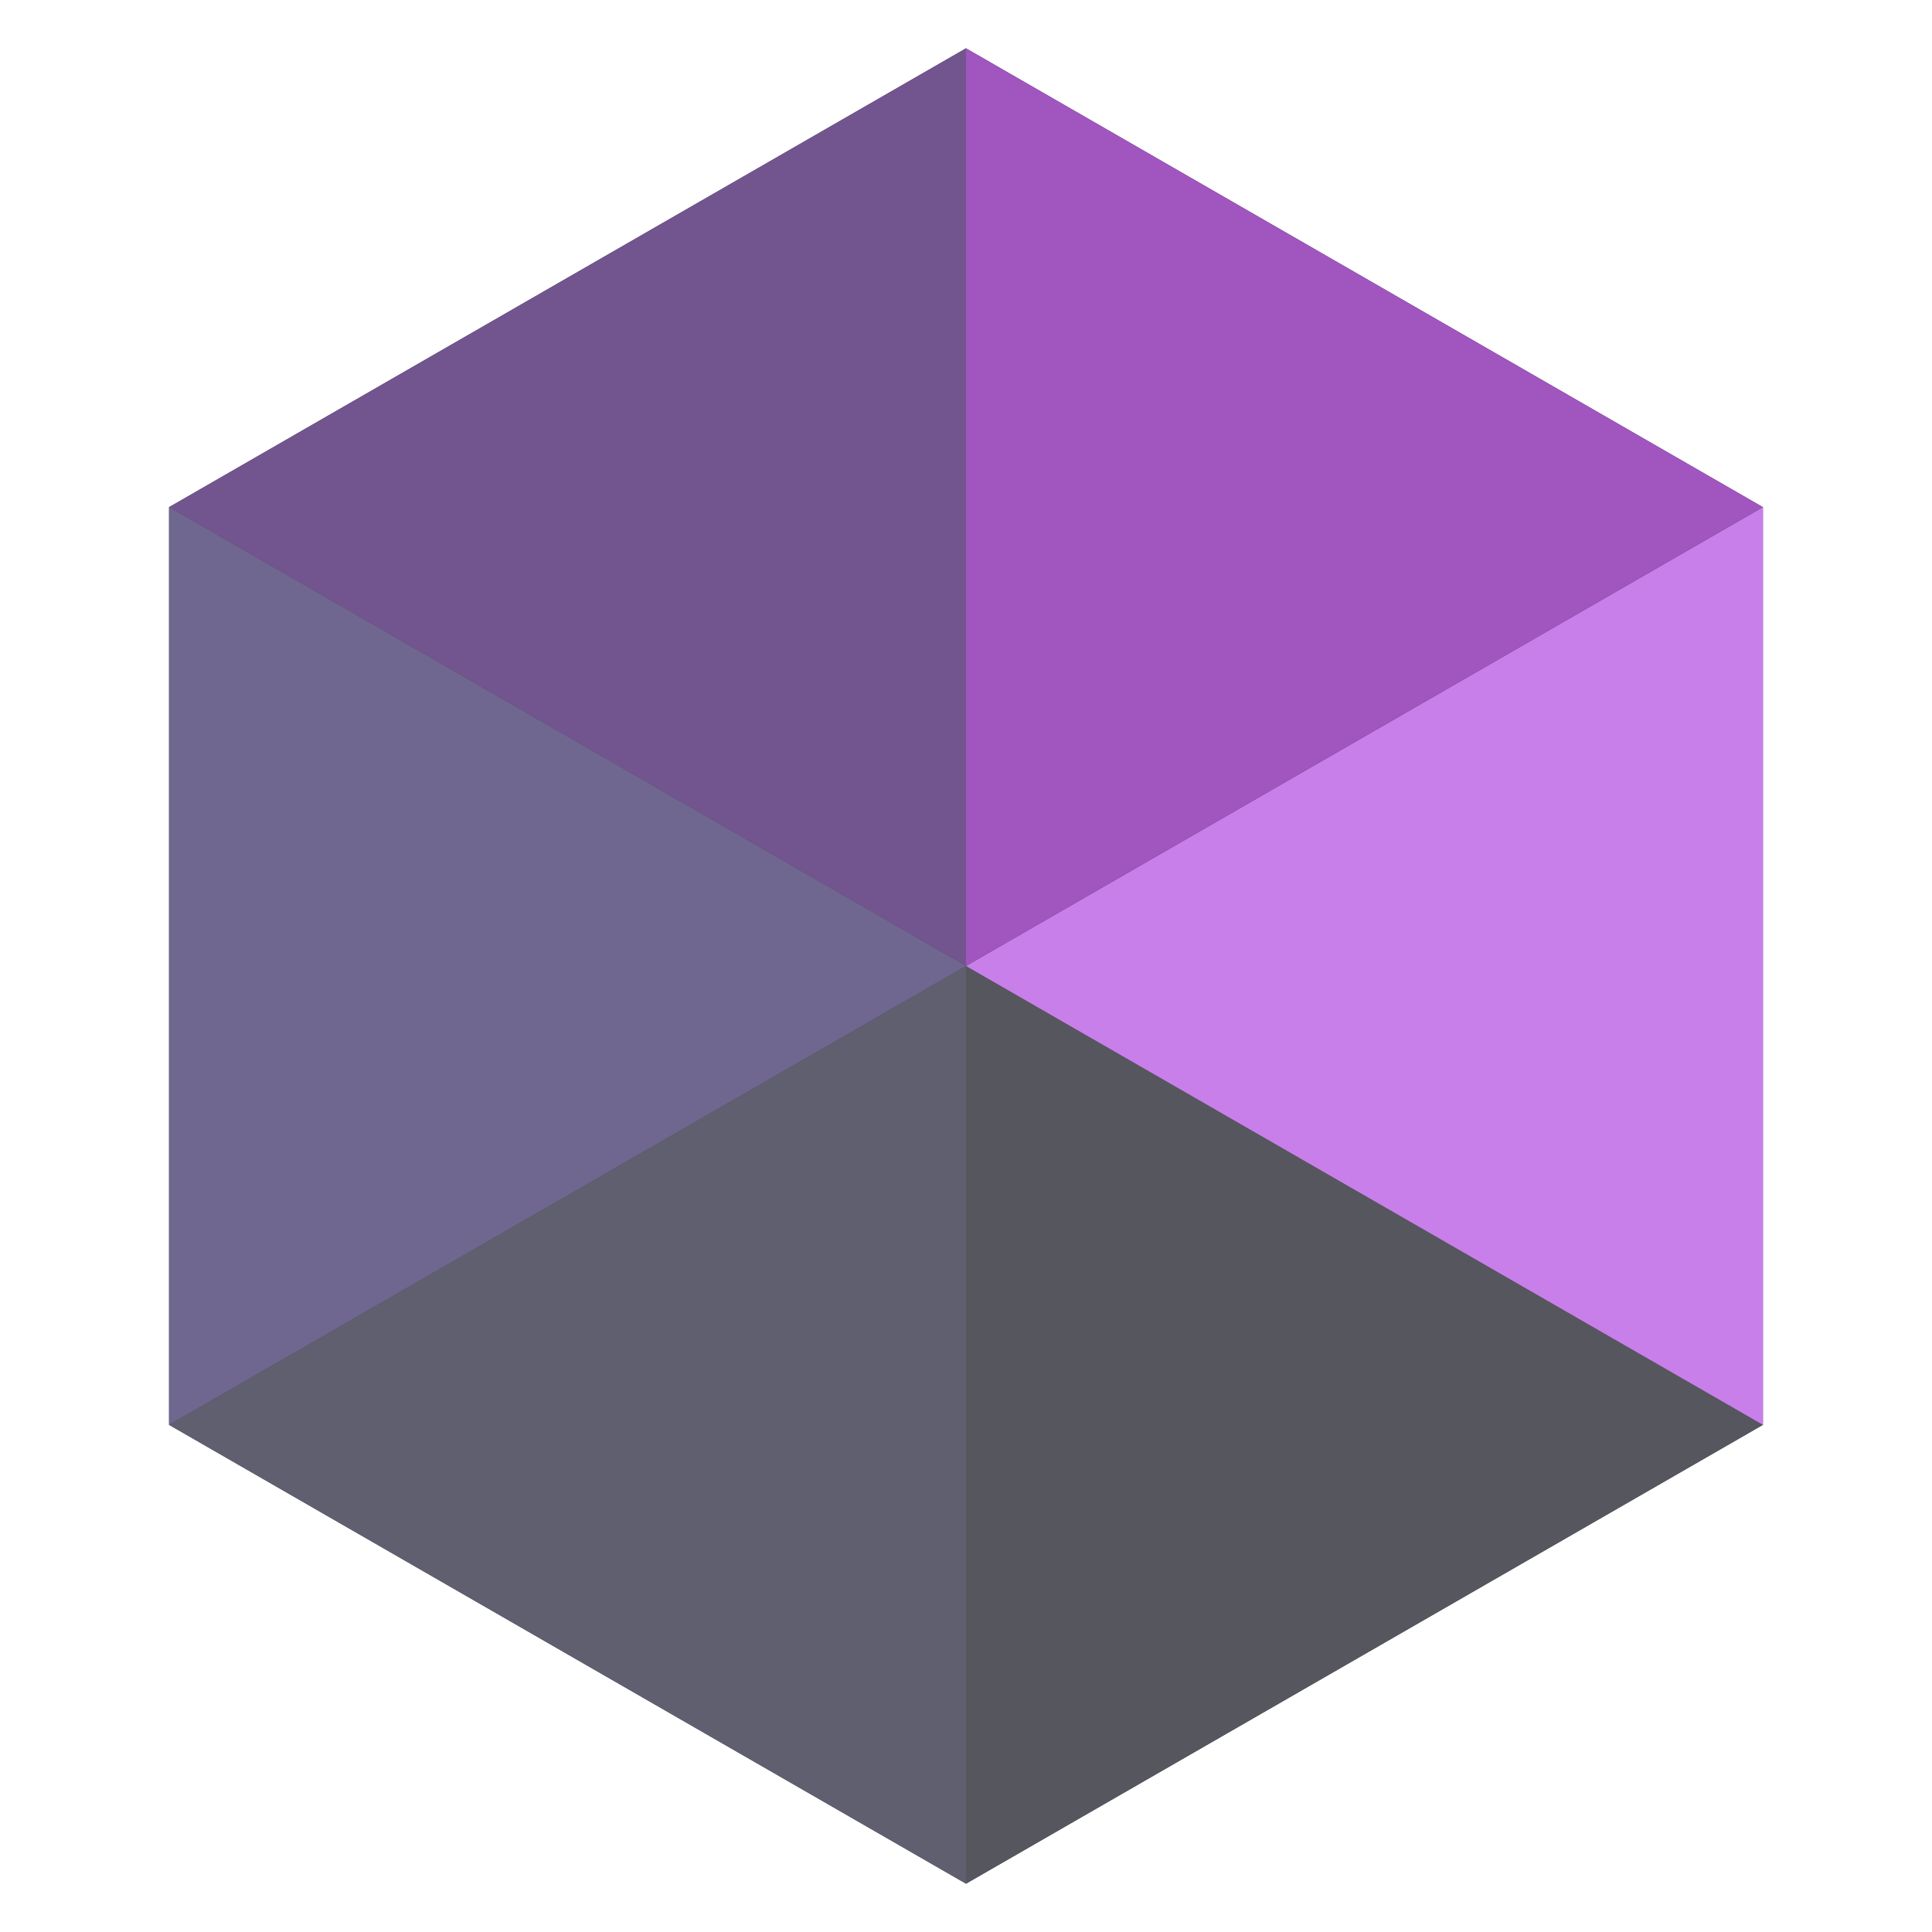
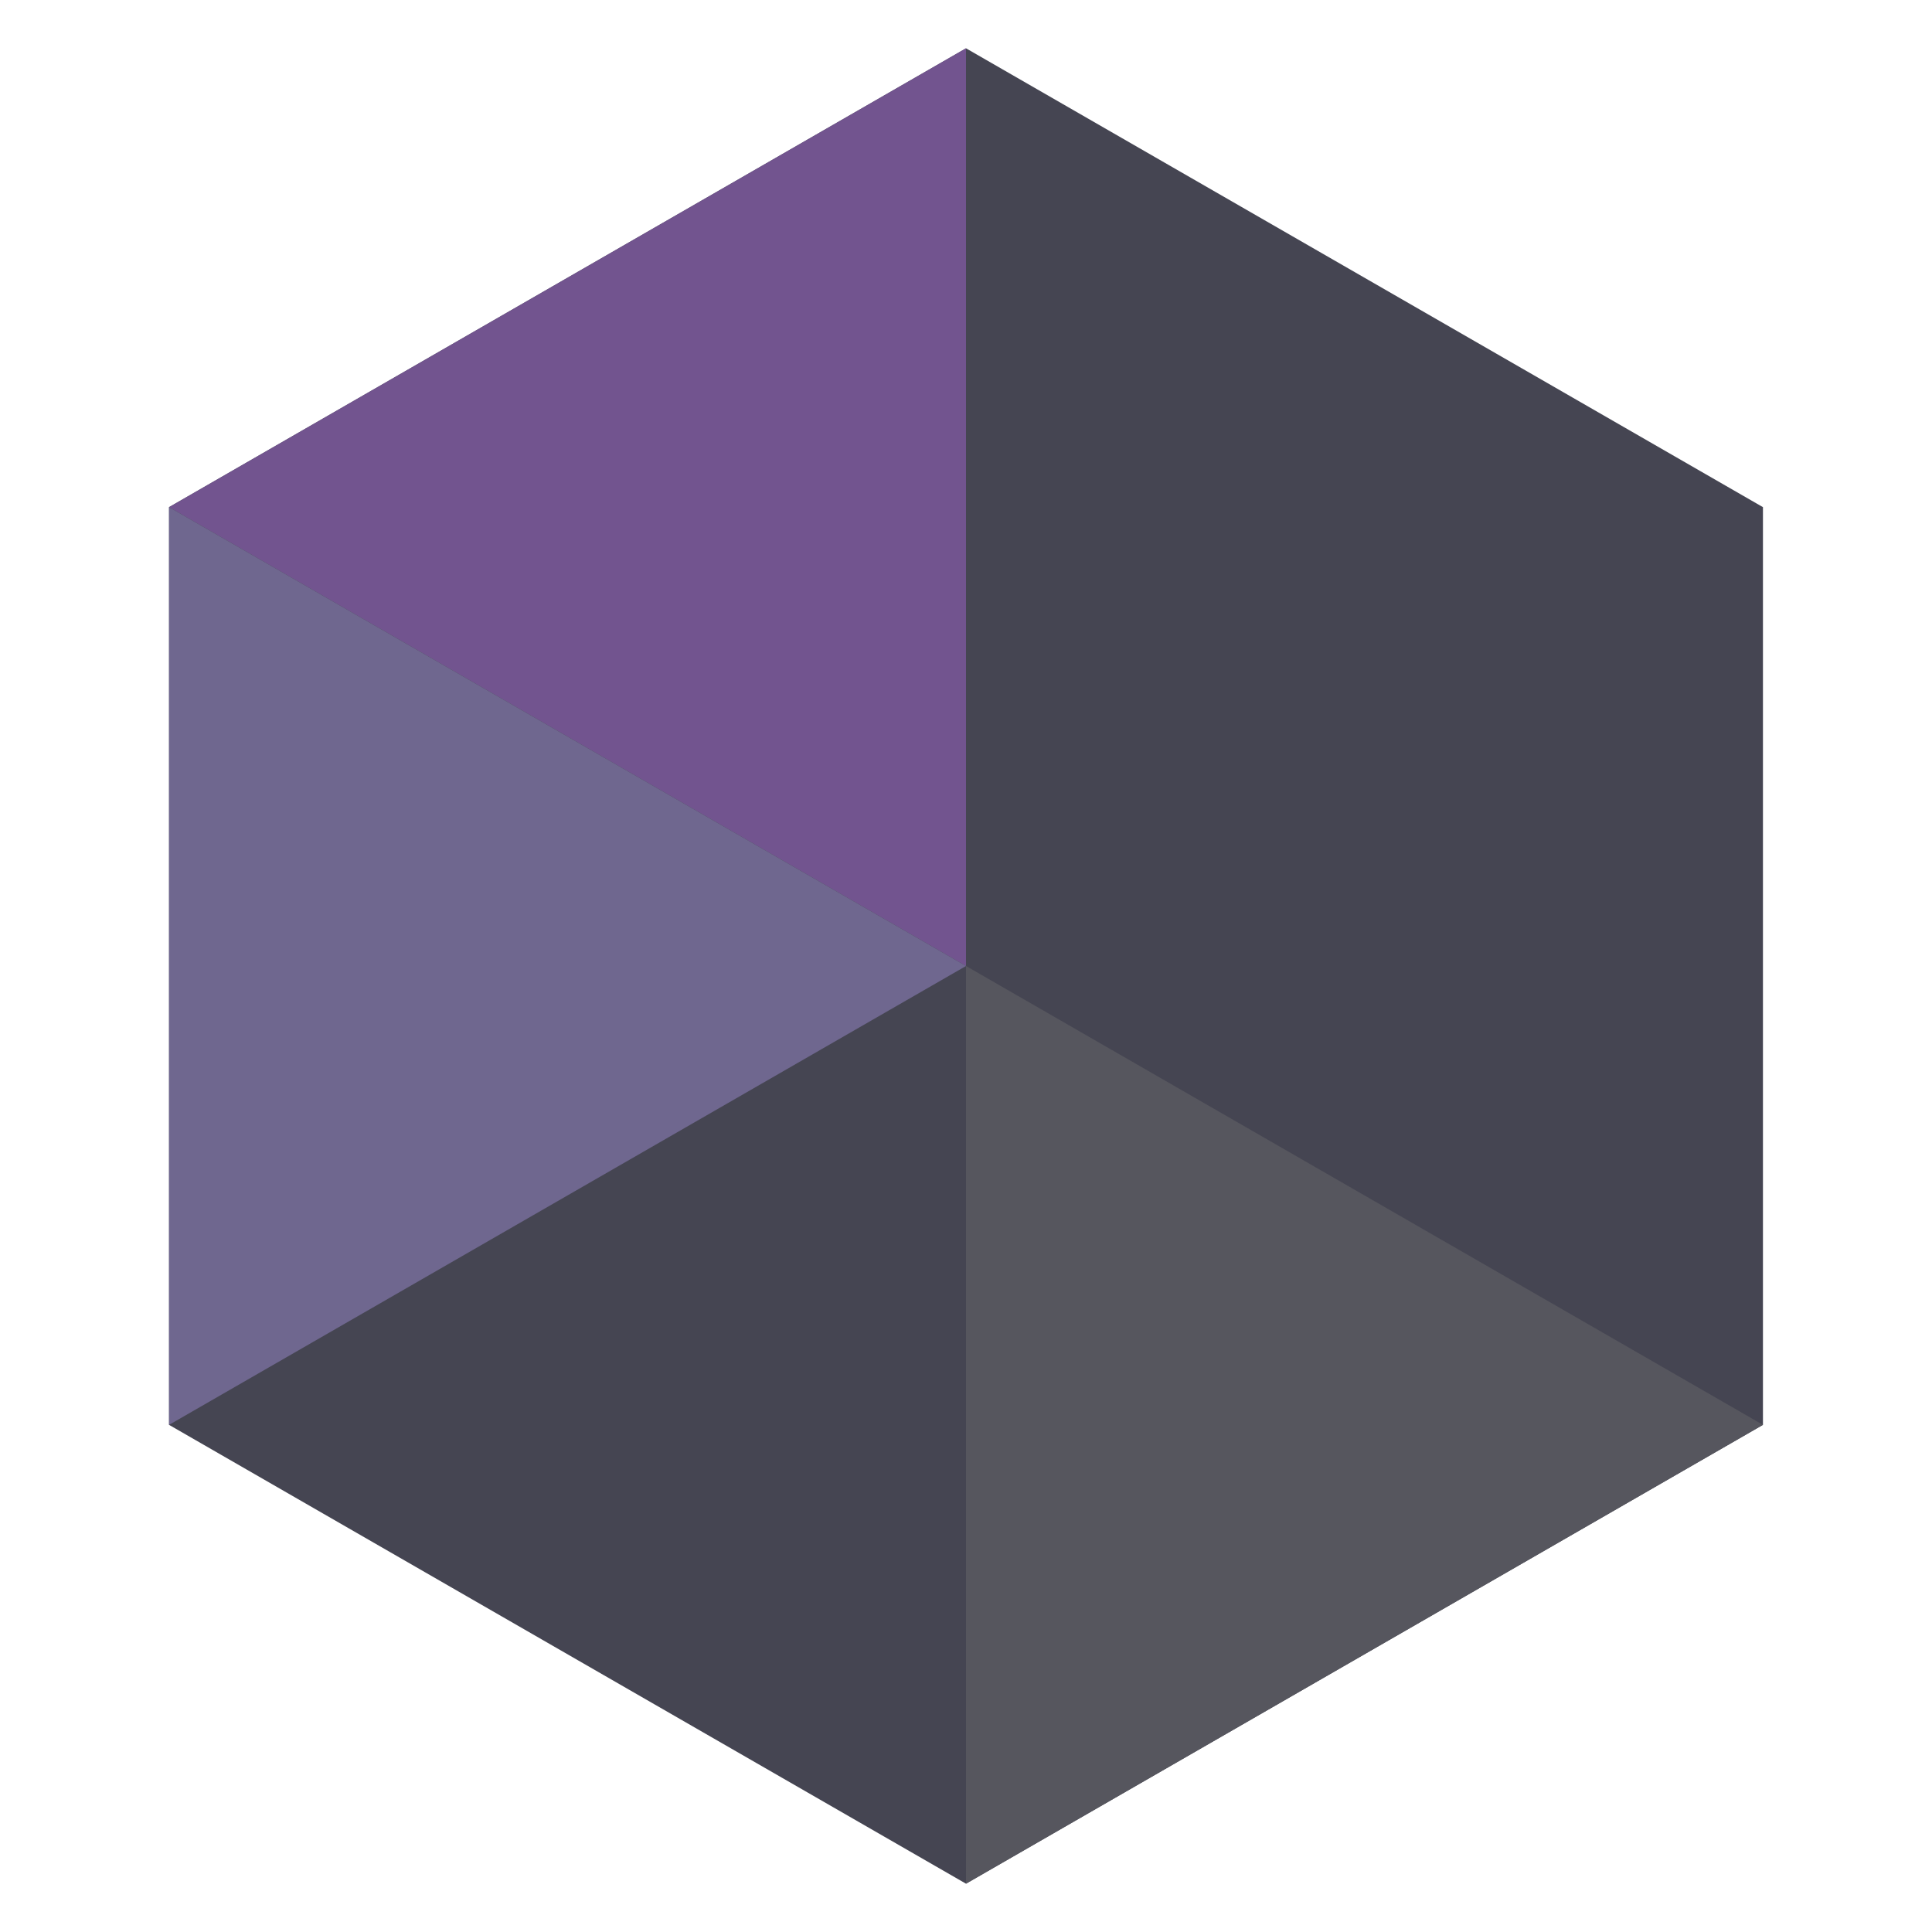
<svg xmlns="http://www.w3.org/2000/svg" width="80" height="80" viewBox="0 0 80 80">
  <g fill="none" fill-rule="evenodd">
    <polygon fill="#454552" fill-rule="nonzero" points="7 21 7 59 40 78 73 59 73 21 40 2" />
    <polygon fill="#72548F" fill-rule="nonzero" points="7 21 40 40 40 2" />
    <polygon fill="#6F678F" fill-rule="nonzero" points="40 40 7 21 7 59" />
-     <polygon fill="#5F5F70" fill-rule="nonzero" points="40 40 7 59 40 78" />
    <polygon fill="#56565E" fill-rule="nonzero" points="40 40 40 78 73 59" />
-     <polygon fill="#C87FEA" fill-rule="nonzero" points="73 21 40 40 73 59" />
-     <polygon fill="#A055BF" fill-rule="nonzero" points="40 2 40 40 73 21" />
  </g>
</svg>